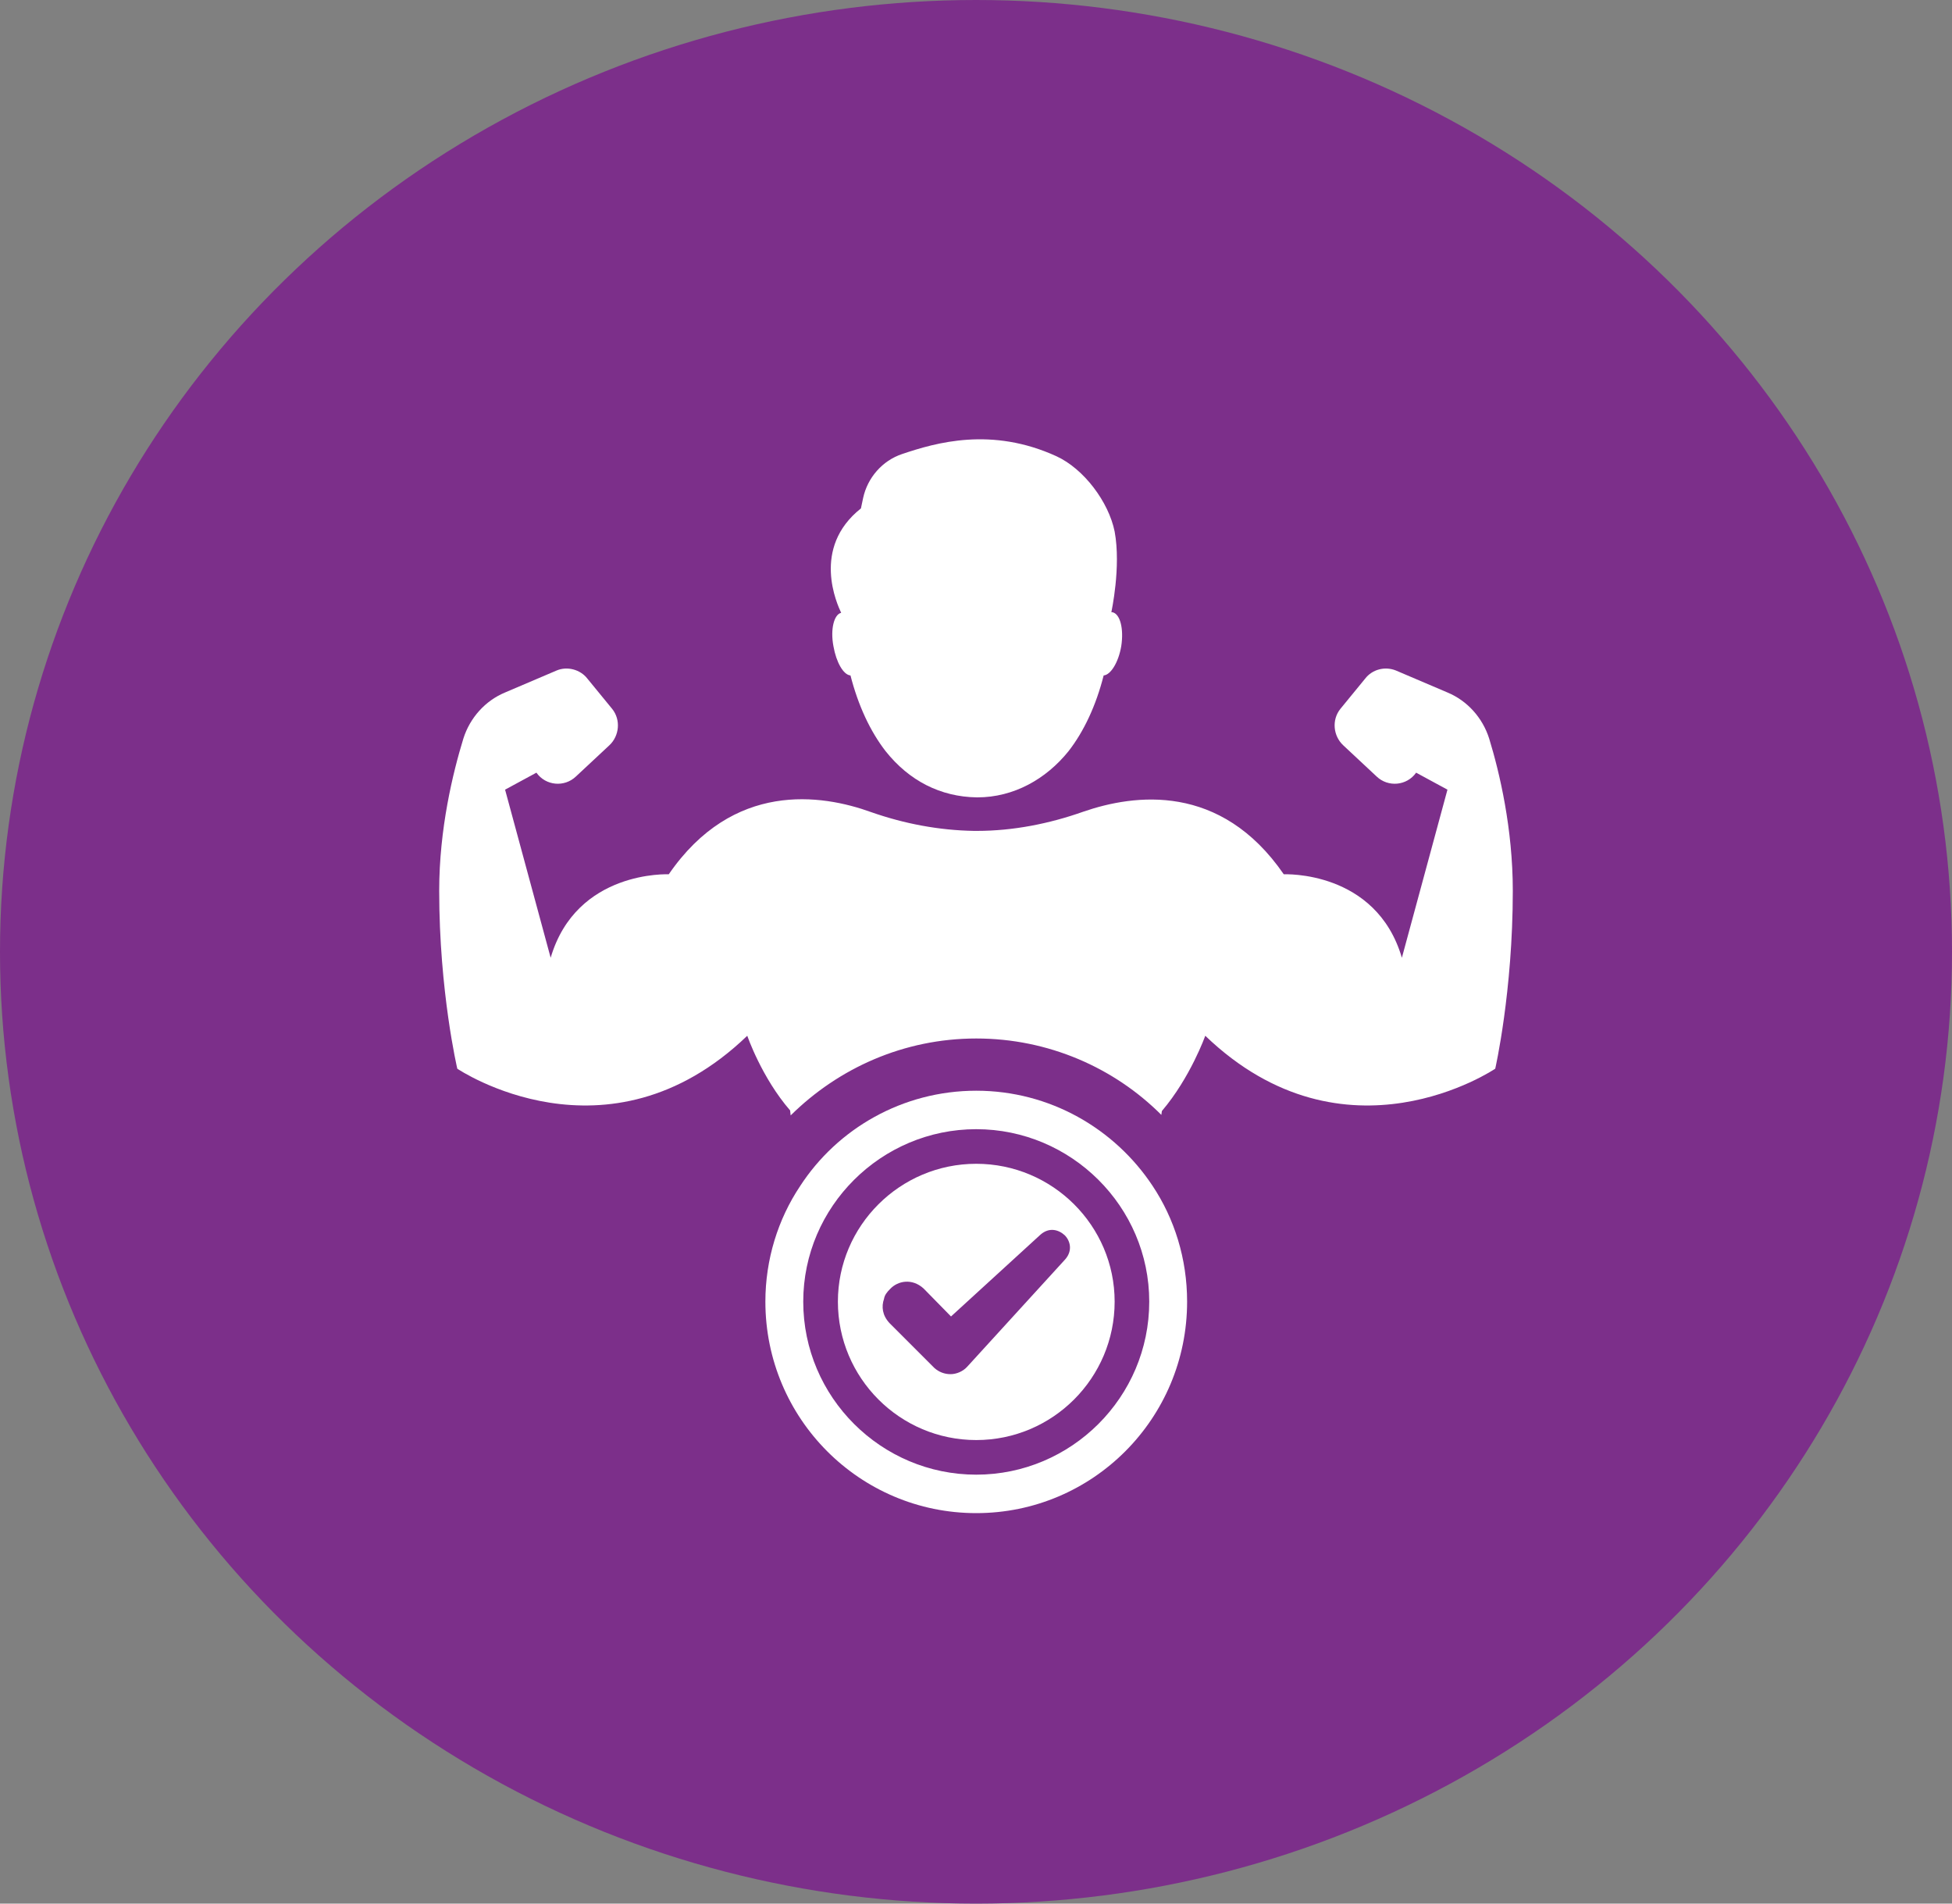
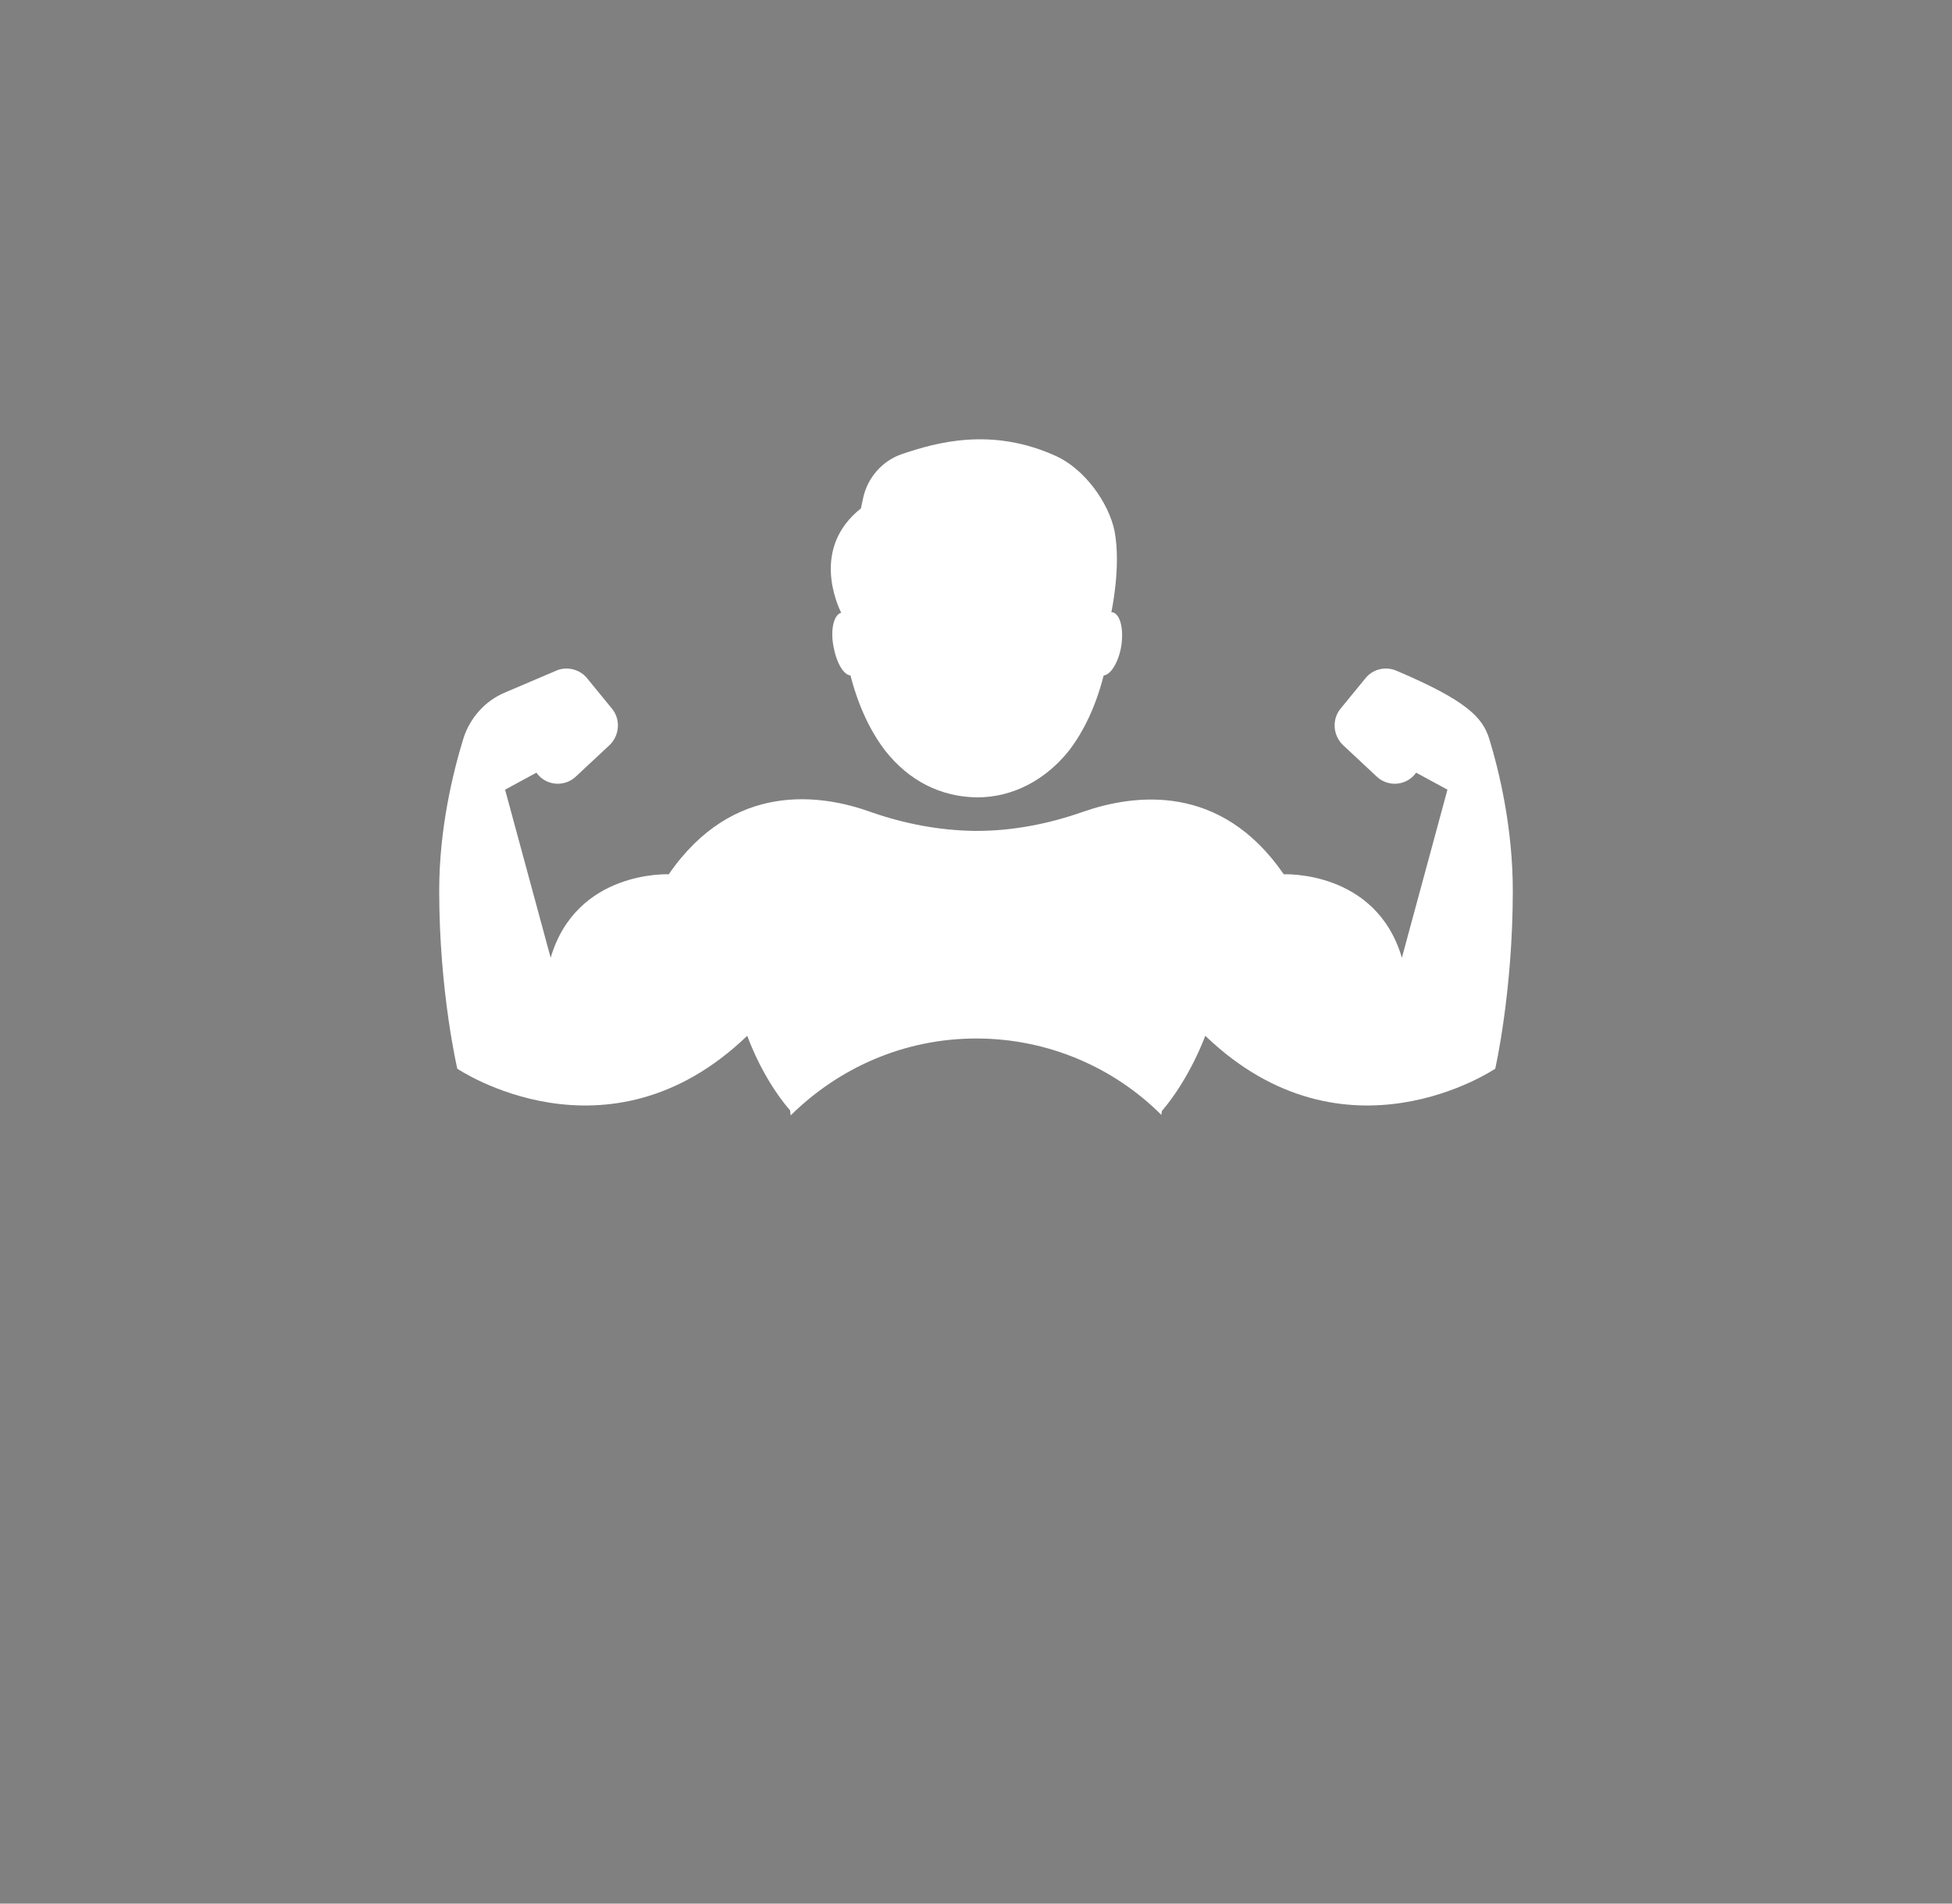
<svg xmlns="http://www.w3.org/2000/svg" fill="none" viewBox="0 0 40 39" height="39" width="40">
  <rect x="0" y="0" width="40" height="39" fill="#808080" stroke="none" />
-   <ellipse fill="#7C2F8A" ry="19.5" rx="20" cy="19.5" cx="20" />
-   <path fill="white" d="M23.617 24.293C22.841 23.123 21.513 22.346 20.005 22.346C18.497 22.346 17.158 23.123 16.393 24.304C15.943 24.979 15.684 25.801 15.684 26.667C15.684 29.064 17.619 31 20.005 31C22.391 31 24.326 29.064 24.326 26.667C24.326 25.79 24.067 24.968 23.617 24.293ZM20.005 30.212C18.058 30.212 16.46 28.626 16.46 26.667C16.46 24.721 18.058 23.134 20.005 23.134C21.952 23.134 23.55 24.721 23.55 26.667C23.55 28.626 21.952 30.212 20.005 30.212Z" />
-   <path fill="white" d="M20.005 23.843C18.441 23.843 17.17 25.114 17.17 26.667C17.17 28.232 18.441 29.503 20.005 29.503C21.57 29.503 22.841 28.232 22.841 26.667C22.841 25.114 21.57 23.843 20.005 23.843ZM21.828 25.801L19.825 27.995C19.735 28.097 19.6 28.153 19.477 28.153C19.353 28.153 19.24 28.108 19.15 28.029L18.227 27.106C18.081 26.949 18.059 26.769 18.115 26.611C18.126 26.532 18.182 26.465 18.239 26.409C18.396 26.24 18.689 26.183 18.925 26.397L19.488 26.971L21.322 25.294C21.502 25.137 21.693 25.193 21.817 25.306C21.93 25.418 21.986 25.621 21.828 25.801Z" />
  <path fill="white" d="M22.976 13.241C22.92 13.567 22.762 13.826 22.616 13.838C22.459 14.456 22.211 14.985 21.896 15.39C21.434 15.964 20.77 16.336 20.028 16.336H20.017C19.274 16.325 18.632 15.998 18.148 15.39C17.834 14.985 17.586 14.456 17.428 13.838C17.282 13.826 17.136 13.567 17.079 13.241C17.012 12.892 17.091 12.588 17.237 12.555C17.158 12.386 16.618 11.227 17.642 10.416L17.687 10.203C17.777 9.786 18.081 9.437 18.486 9.302C19.184 9.066 20.32 8.74 21.648 9.347C22.211 9.606 22.717 10.281 22.841 10.889C22.976 11.62 22.774 12.532 22.774 12.543H22.796C22.954 12.577 23.032 12.881 22.976 13.241Z" />
-   <path fill="white" d="M31 18.249C31 20.32 30.64 21.895 30.64 21.895C30.64 21.895 27.568 23.977 24.698 21.22C24.698 21.22 24.394 22.075 23.809 22.762L23.798 22.841C22.83 21.873 21.48 21.276 20.006 21.276C18.52 21.276 17.181 21.884 16.202 22.852L16.191 22.75C15.606 22.075 15.313 21.22 15.313 21.22C12.444 23.977 9.371 21.895 9.371 21.895C9.371 21.895 9 20.32 9 18.249C9 16.977 9.281 15.83 9.495 15.132C9.63 14.704 9.945 14.355 10.35 14.187L11.408 13.736C11.622 13.646 11.892 13.714 12.038 13.905L12.545 14.524C12.725 14.749 12.691 15.076 12.489 15.267L11.802 15.908C11.566 16.133 11.183 16.1 10.992 15.83L10.35 16.178L11.284 19.622C11.813 17.822 13.704 17.912 13.704 17.912C15.021 15.998 16.832 16.268 17.856 16.64C18.532 16.876 19.24 17.011 19.961 17.023H20.017C20.76 17.023 21.502 16.876 22.2 16.629C23.247 16.268 25.013 16.032 26.307 17.912C26.307 17.912 28.198 17.822 28.727 19.622L29.661 16.178L29.019 15.83C28.828 16.1 28.445 16.133 28.209 15.908L27.523 15.267C27.32 15.076 27.286 14.749 27.466 14.524L27.973 13.905C28.119 13.714 28.378 13.646 28.603 13.736L29.661 14.187C30.066 14.355 30.381 14.704 30.516 15.132C30.73 15.83 31 16.977 31 18.249Z" />
+   <path fill="white" d="M31 18.249C31 20.32 30.64 21.895 30.64 21.895C30.64 21.895 27.568 23.977 24.698 21.22C24.698 21.22 24.394 22.075 23.809 22.762L23.798 22.841C22.83 21.873 21.48 21.276 20.006 21.276C18.52 21.276 17.181 21.884 16.202 22.852L16.191 22.75C15.606 22.075 15.313 21.22 15.313 21.22C12.444 23.977 9.371 21.895 9.371 21.895C9.371 21.895 9 20.32 9 18.249C9 16.977 9.281 15.83 9.495 15.132C9.63 14.704 9.945 14.355 10.35 14.187L11.408 13.736C11.622 13.646 11.892 13.714 12.038 13.905L12.545 14.524C12.725 14.749 12.691 15.076 12.489 15.267L11.802 15.908C11.566 16.133 11.183 16.1 10.992 15.83L10.35 16.178L11.284 19.622C11.813 17.822 13.704 17.912 13.704 17.912C15.021 15.998 16.832 16.268 17.856 16.64C18.532 16.876 19.24 17.011 19.961 17.023H20.017C20.76 17.023 21.502 16.876 22.2 16.629C23.247 16.268 25.013 16.032 26.307 17.912C26.307 17.912 28.198 17.822 28.727 19.622L29.661 16.178L29.019 15.83C28.828 16.1 28.445 16.133 28.209 15.908L27.523 15.267C27.32 15.076 27.286 14.749 27.466 14.524L27.973 13.905C28.119 13.714 28.378 13.646 28.603 13.736C30.066 14.355 30.381 14.704 30.516 15.132C30.73 15.83 31 16.977 31 18.249Z" />
</svg>